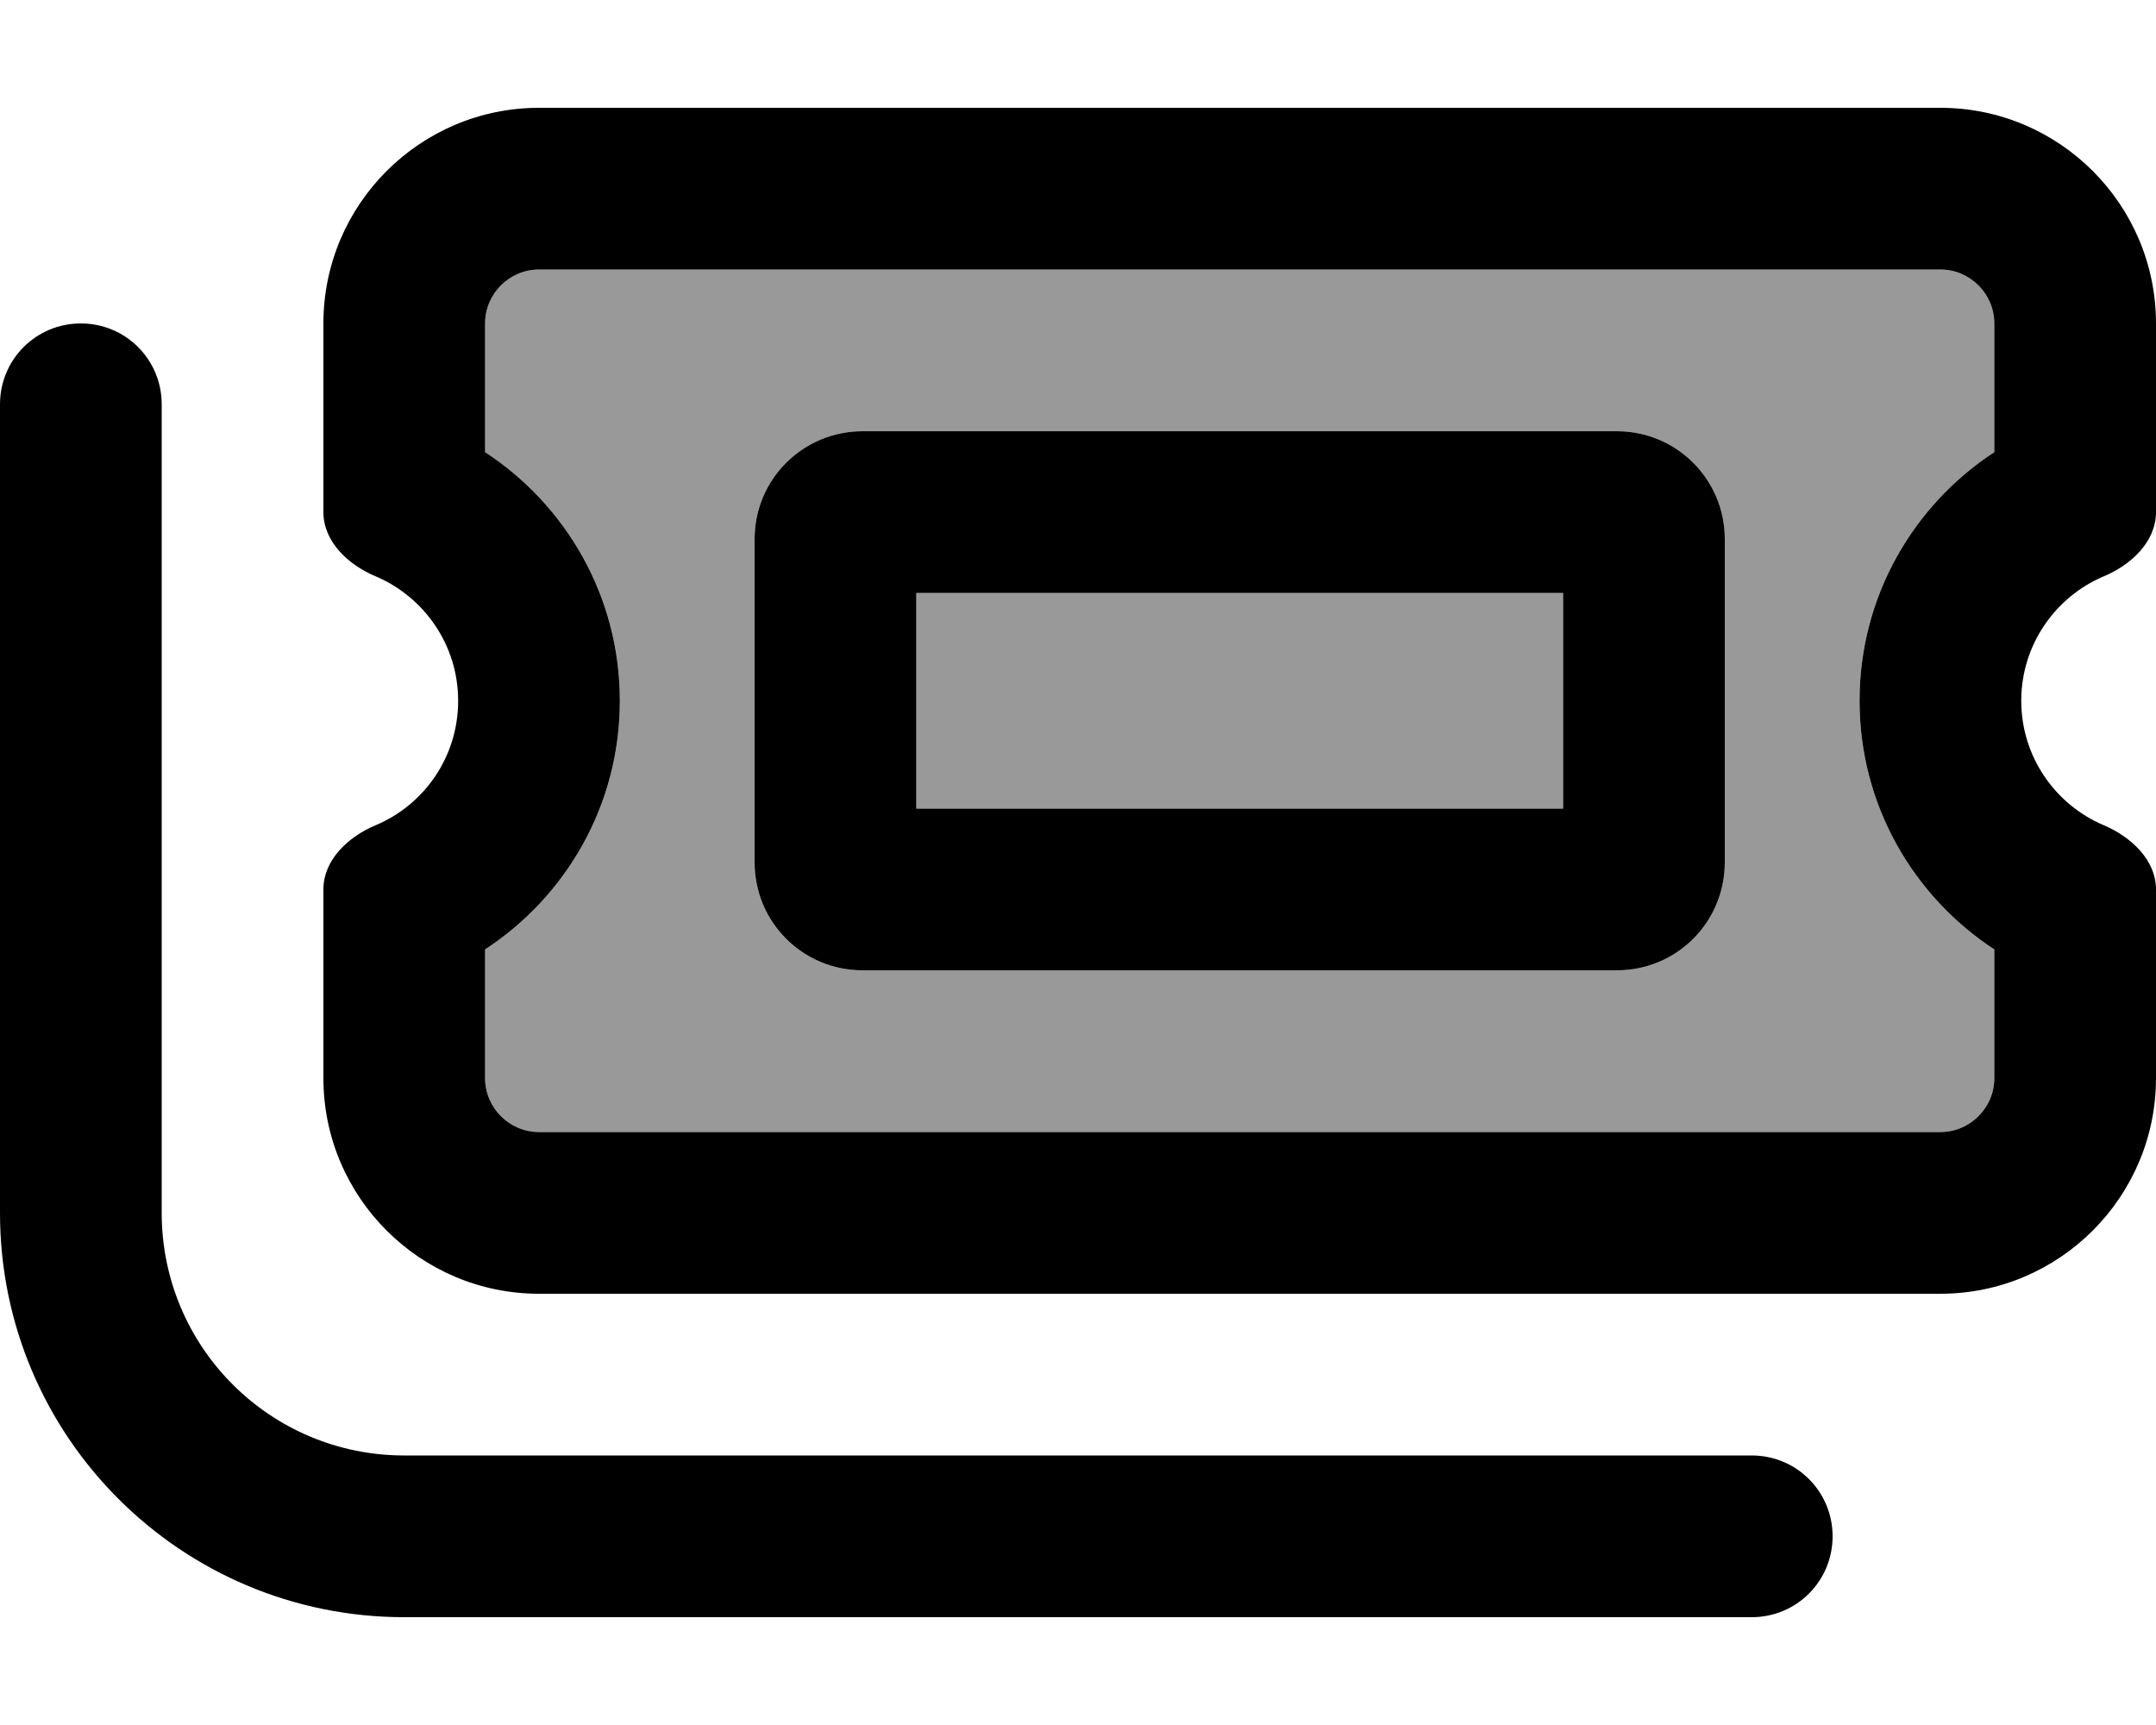
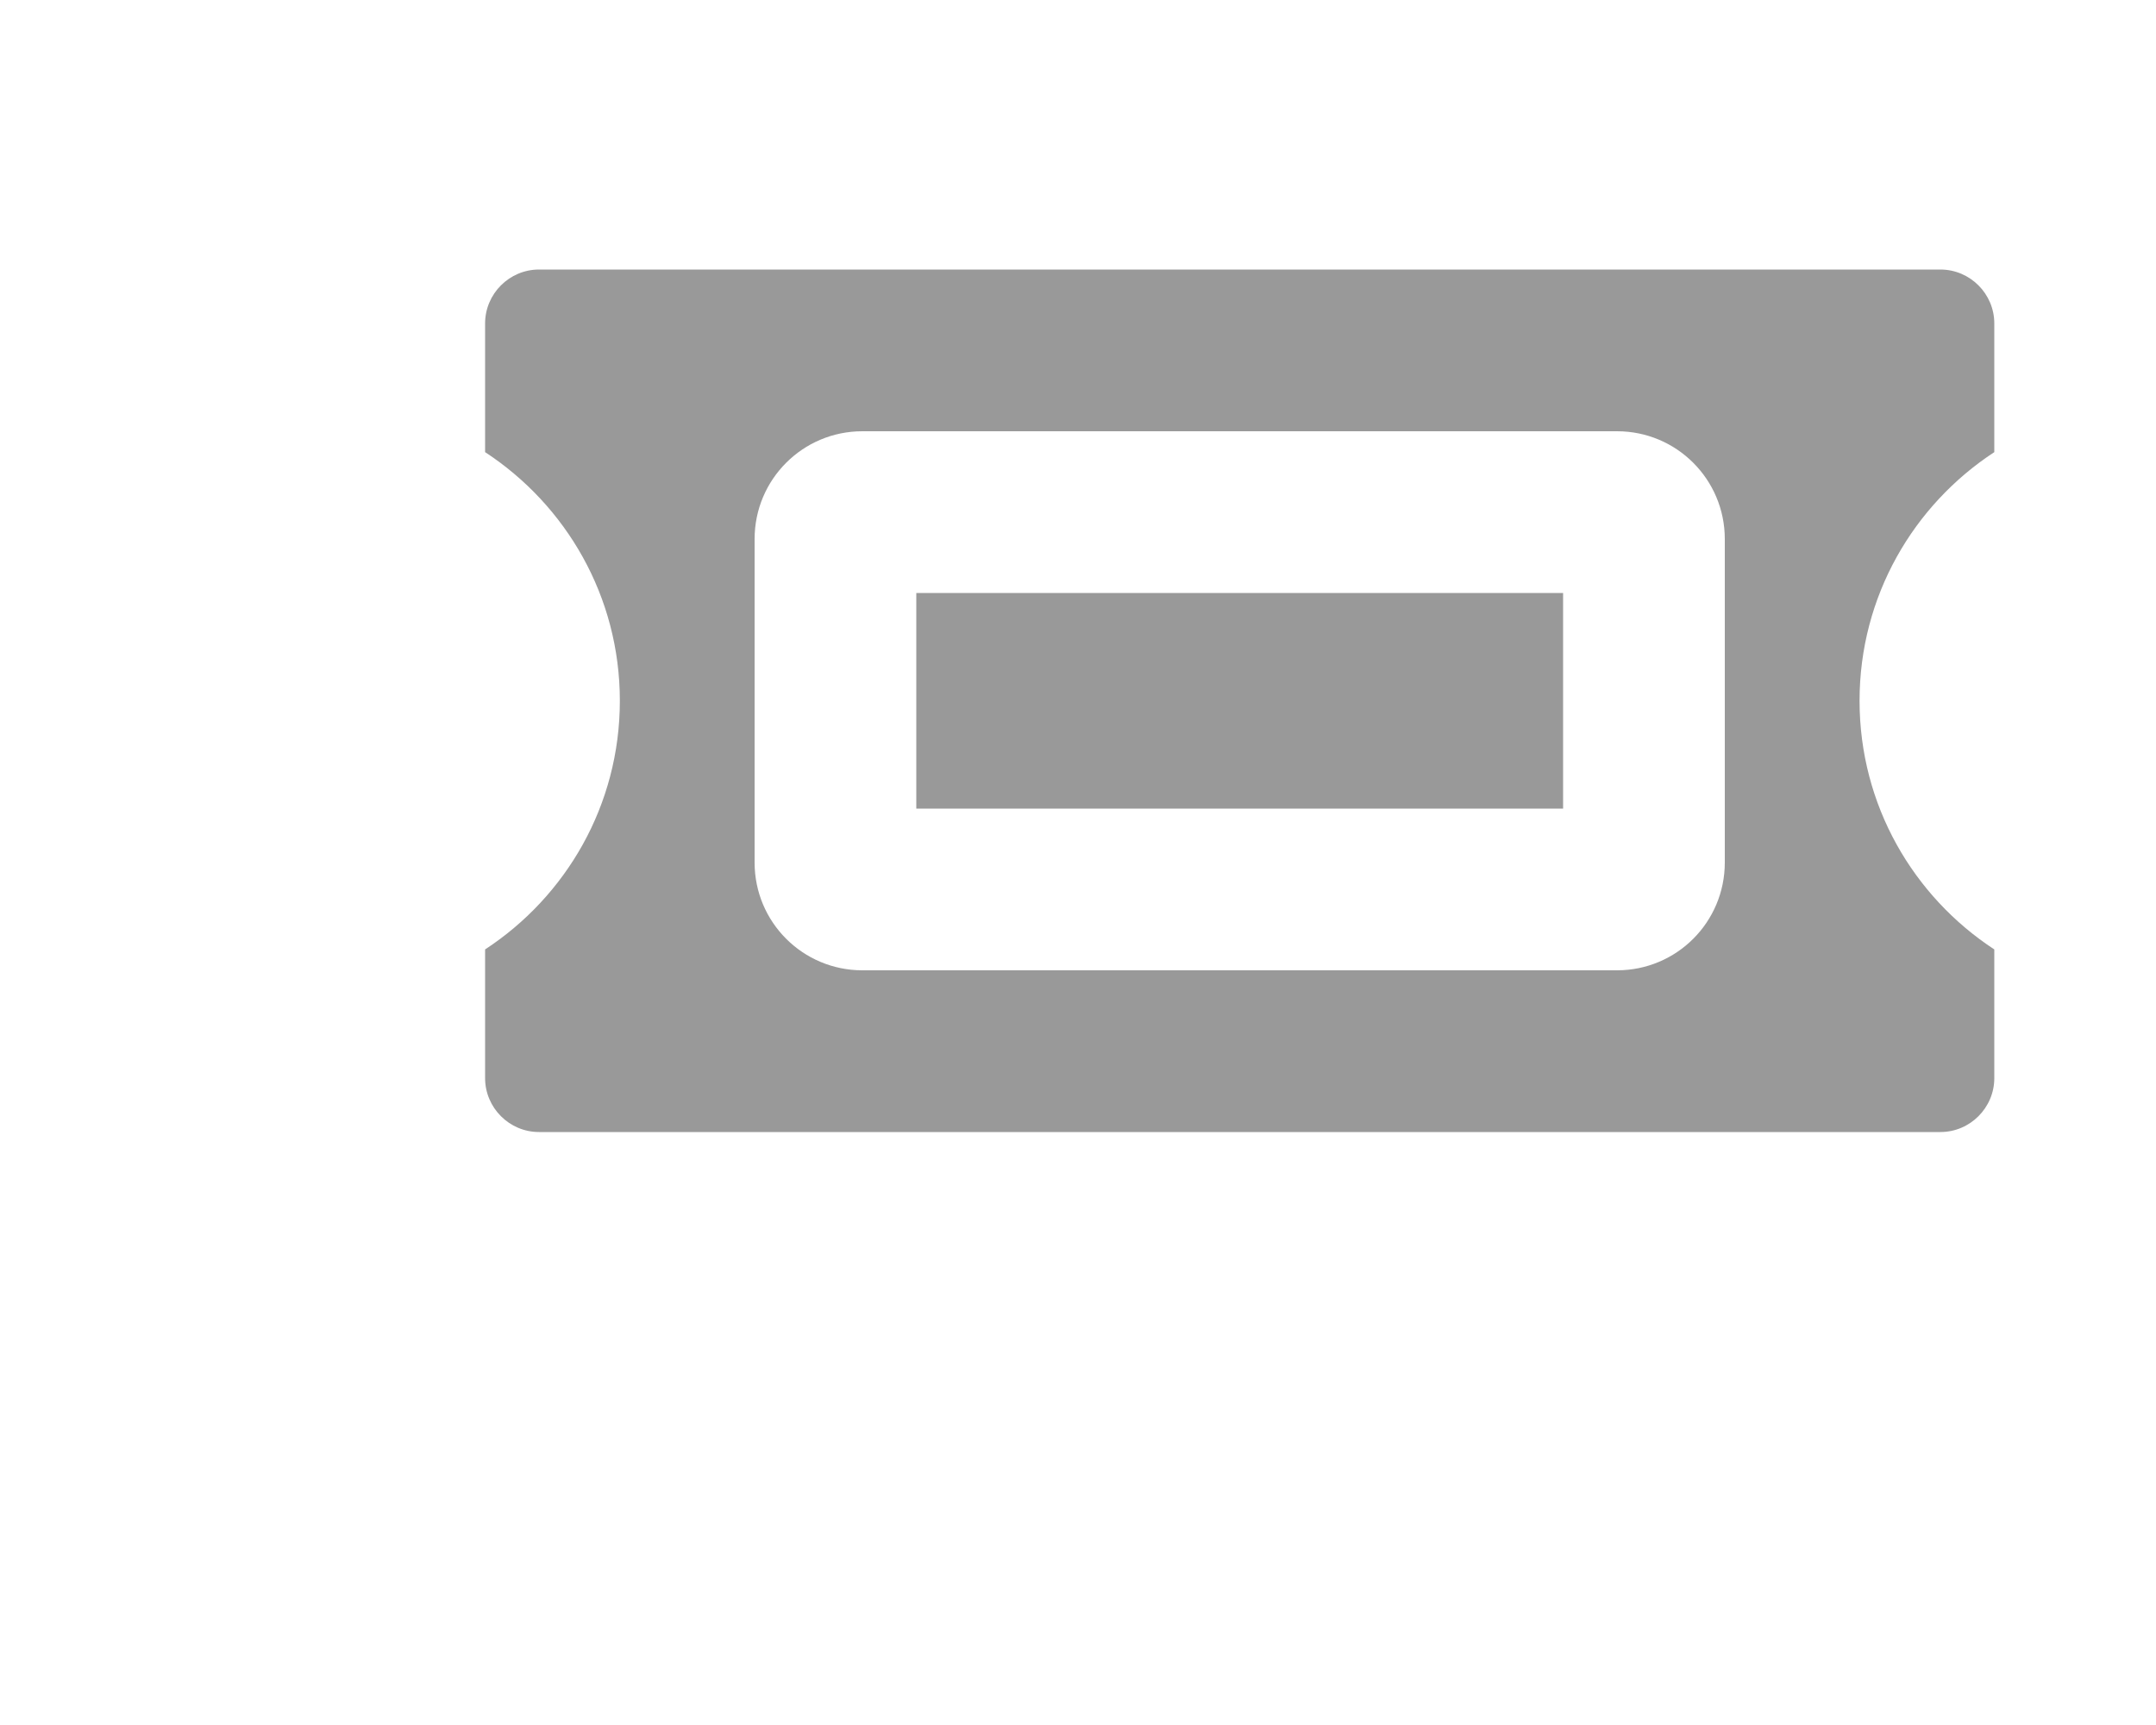
<svg xmlns="http://www.w3.org/2000/svg" viewBox="0 0 640 512">
  <defs>
    <style>.fa-secondary{opacity:.4}</style>
  </defs>
  <path class="fa-secondary" d="M144 96l0 38.2c24 15.7 40 42.8 40 73.8s-16 58.1-40 73.8l0 38.2c0 8.8 7.2 16 16 16l416 0c8.8 0 16-7.2 16-16l0-38.2c-24-15.7-40-42.8-40-73.8s16-58.1 40-73.8L592 96c0-8.8-7.2-16-16-16L160 80c-8.8 0-16 7.2-16 16zm80 64c0-17.7 14.3-32 32-32l224 0c17.7 0 32 14.3 32 32l0 96c0 17.7-14.3 32-32 32l-224 0c-17.7 0-32-14.3-32-32l0-96zm48 16l0 64 192 0 0-64-192 0z" />
-   <path class="fa-primary" d="M160 80c-8.8 0-16 7.2-16 16l0 38.2c24 15.7 40 42.8 40 73.8s-16 58.1-40 73.8l0 38.2c0 8.8 7.2 16 16 16l416 0c8.8 0 16-7.2 16-16l0-38.2c-24-15.7-40-42.8-40-73.8s16-58.1 40-73.8L592 96c0-8.8-7.2-16-16-16L160 80zm0-48l416 0c35.3 0 64 28.7 64 64l0 56c0 8.8-7.4 15.7-15.6 19.1C610.1 177.2 600 191.4 600 208s10.1 30.8 24.4 36.9c8.1 3.4 15.6 10.3 15.6 19.1l0 56c0 35.3-28.7 64-64 64l-416 0c-35.3 0-64-28.7-64-64l0-56c0-8.8 7.4-15.7 15.6-19.1c14.4-6.1 24.4-20.3 24.4-36.9s-10.1-30.8-24.4-36.9C103.4 167.7 96 160.8 96 152l0-56c0-35.3 28.7-64 64-64zM24 96c13.3 0 24 10.7 24 24l0 240c0 39.8 32.2 72 72 72l400 0c13.3 0 24 10.7 24 24s-10.7 24-24 24l-400 0C53.7 480 0 426.3 0 360L0 120c0-13.3 10.7-24 24-24zM464 240l0-64-192 0 0 64 192 0zM224 160c0-17.7 14.3-32 32-32l224 0c17.7 0 32 14.3 32 32l0 96c0 17.7-14.3 32-32 32l-224 0c-17.7 0-32-14.3-32-32l0-96z" />
</svg>